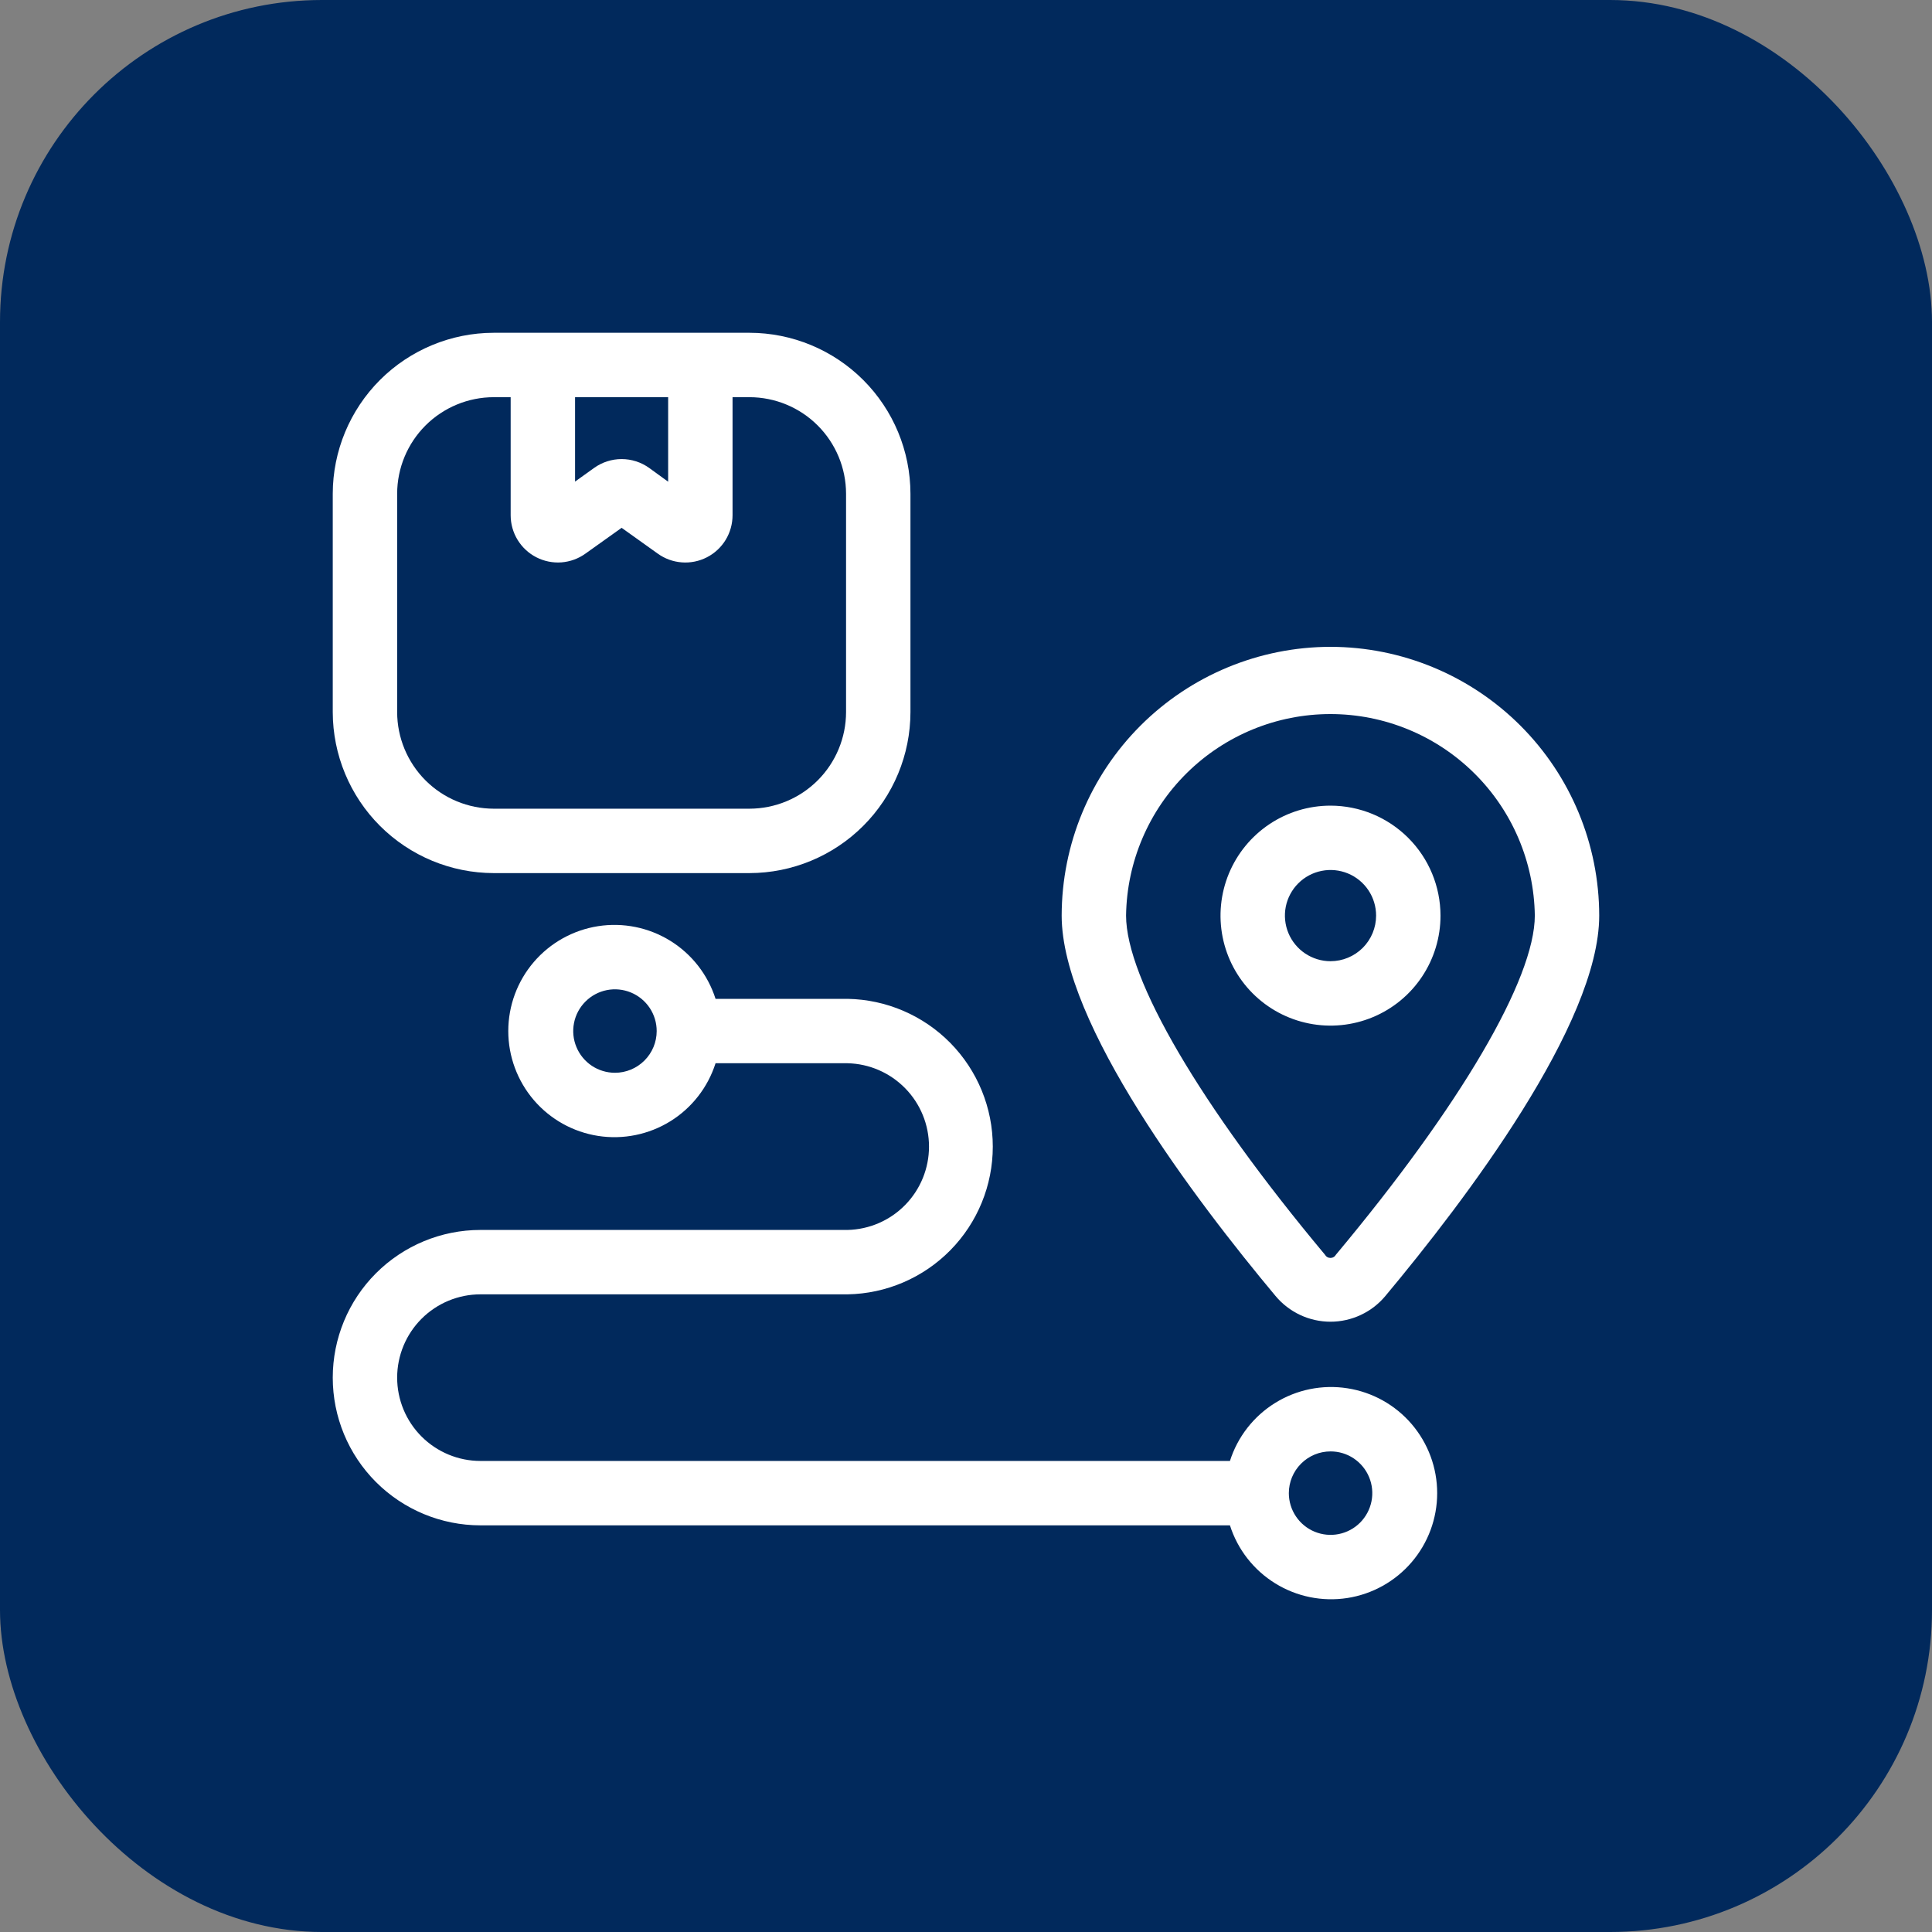
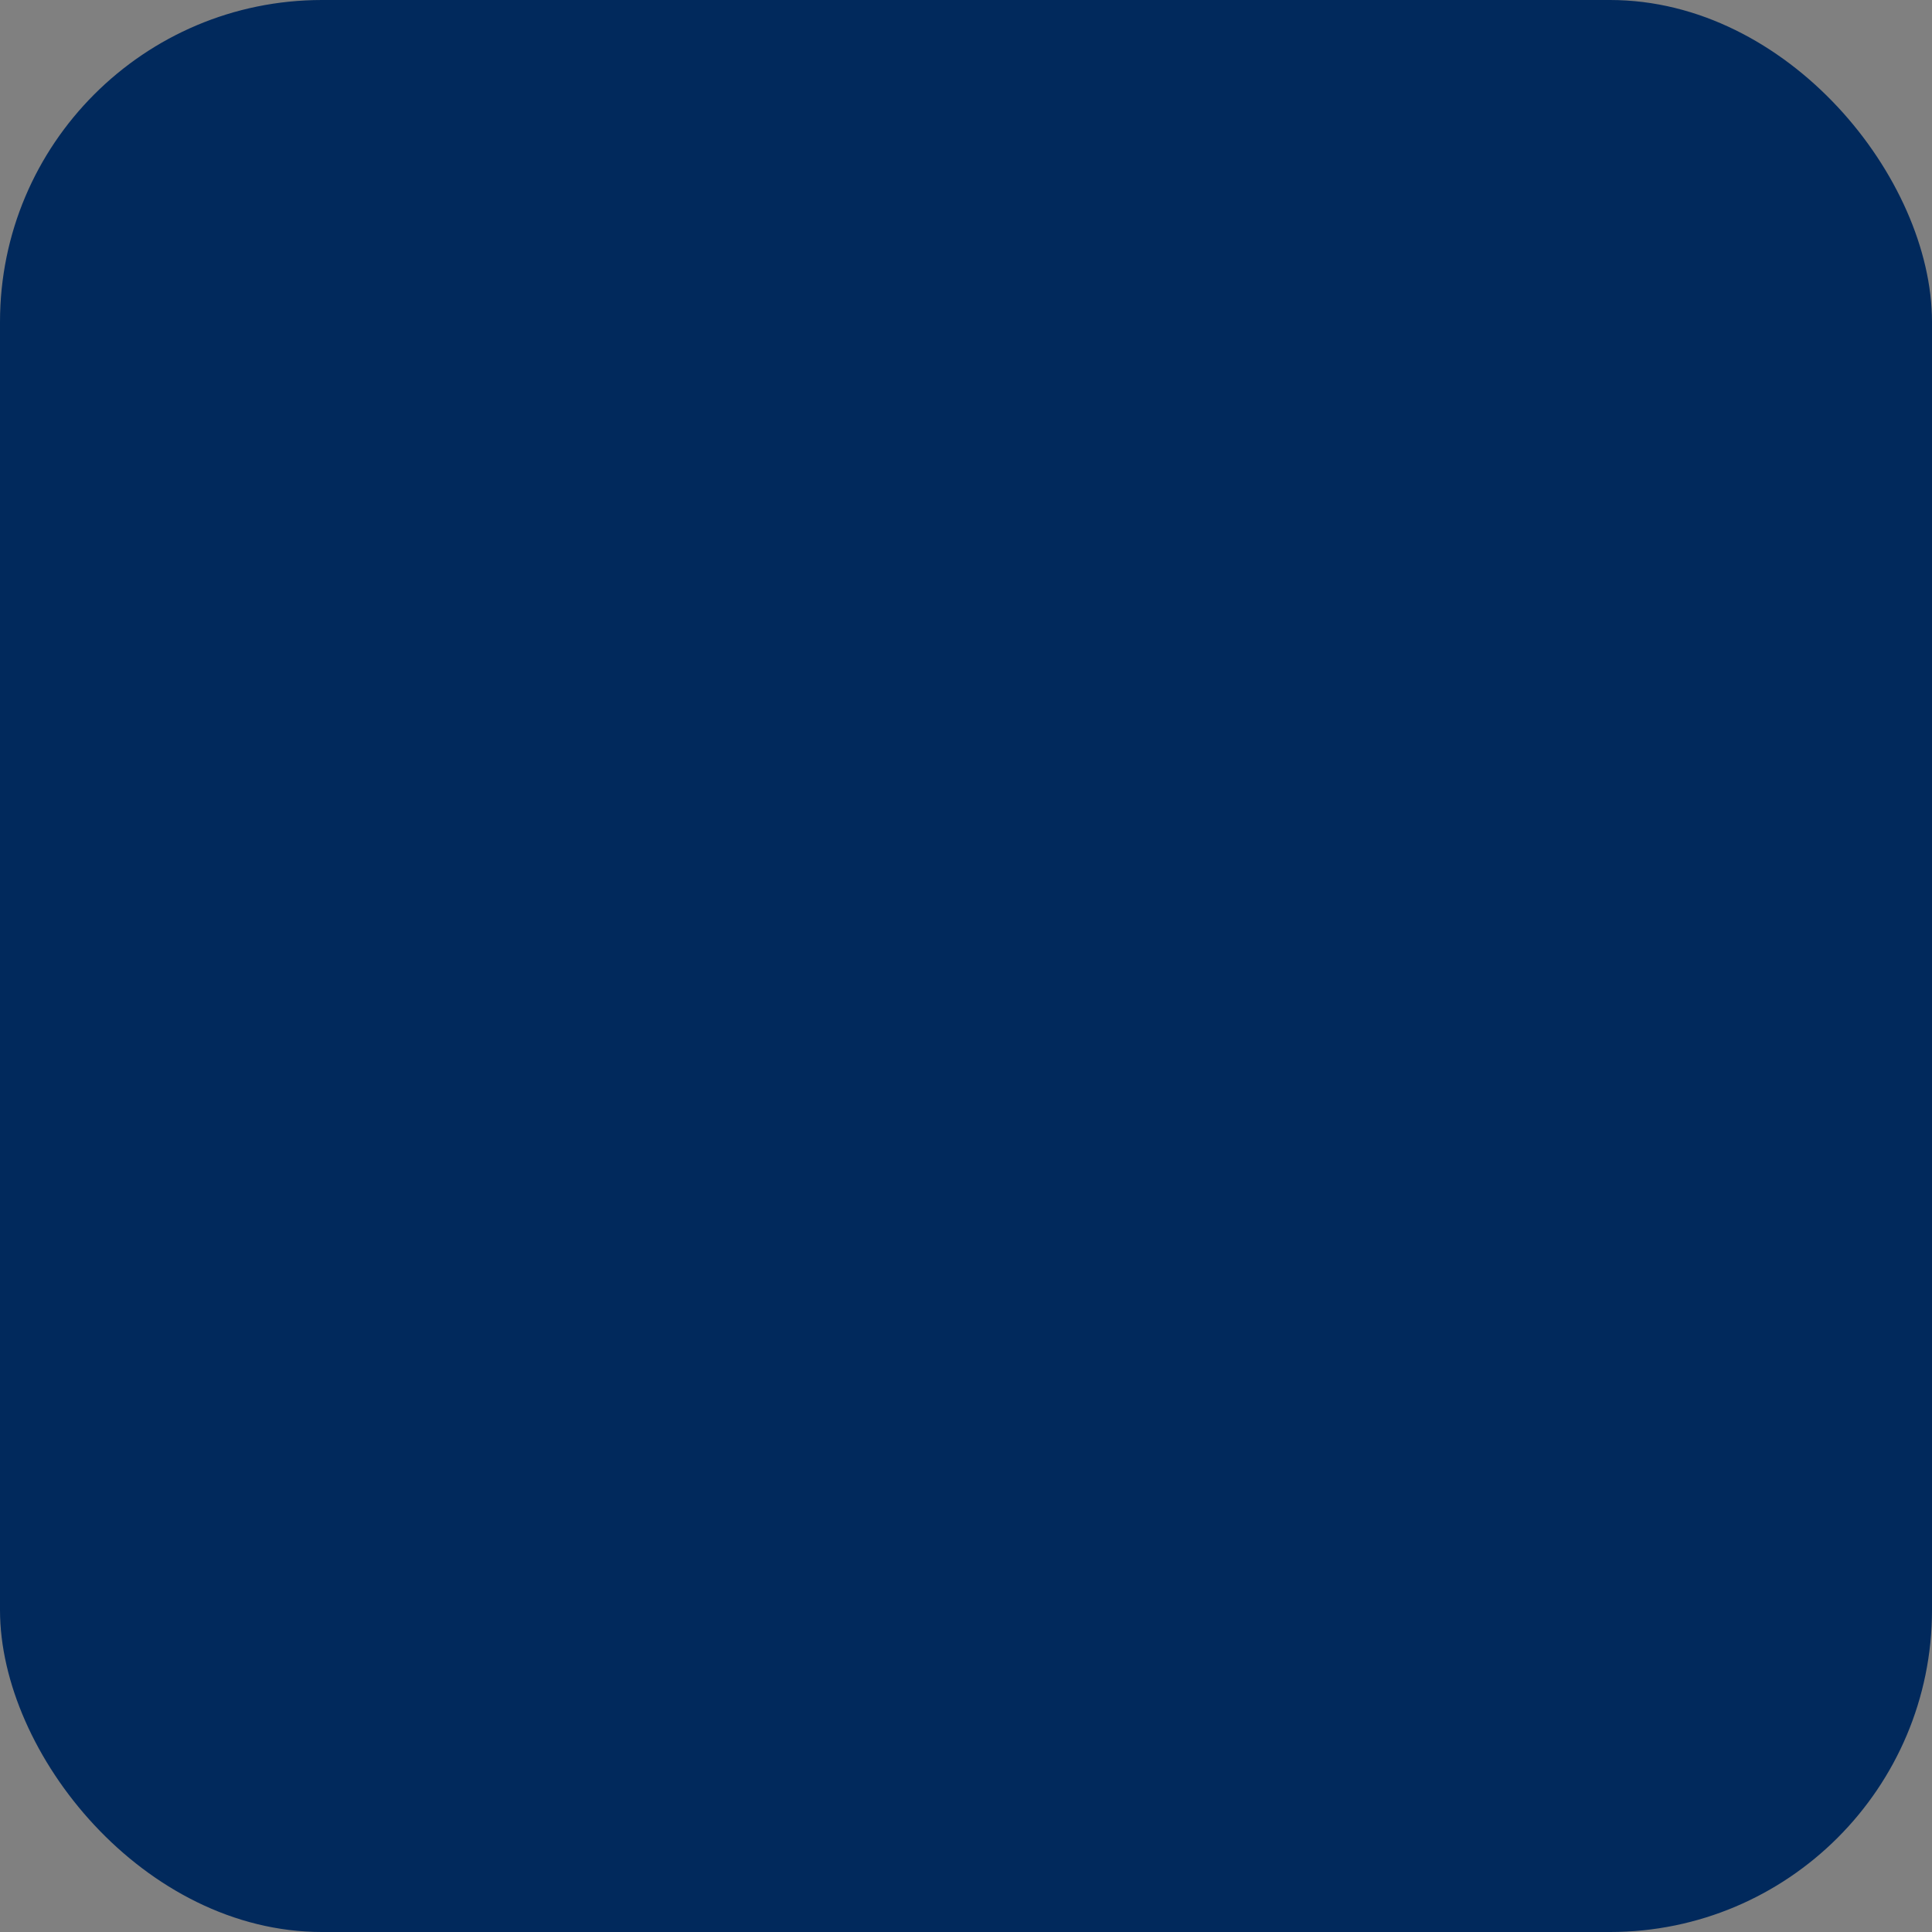
<svg xmlns="http://www.w3.org/2000/svg" width="60" height="60" viewBox="0 0 60 60" fill="none">
  <rect x="0" y="0" width="60" height="60" fill="#808080" stroke="none" />
  <rect width="60" height="60" rx="10" fill="#01295C" />
  <g clip-path="url(#clip0_186_50697)">
-     <path d="M41.32 25.02C40.645 25.02 39.984 25.22 39.422 25.596C38.861 25.971 38.423 26.505 38.164 27.129C37.906 27.753 37.838 28.44 37.97 29.103C38.102 29.765 38.427 30.374 38.905 30.852C39.383 31.329 39.992 31.655 40.655 31.786C41.317 31.918 42.004 31.85 42.629 31.591C43.253 31.333 43.786 30.895 44.161 30.333C44.536 29.771 44.737 29.11 44.736 28.435C44.735 27.529 44.375 26.661 43.734 26.021C43.094 25.381 42.226 25.021 41.32 25.02ZM41.32 29.851C41.04 29.851 40.767 29.767 40.534 29.612C40.301 29.456 40.119 29.235 40.012 28.976C39.905 28.718 39.877 28.433 39.931 28.158C39.986 27.884 40.121 27.631 40.319 27.433C40.517 27.235 40.769 27.1 41.044 27.046C41.319 26.991 41.603 27.019 41.862 27.126C42.121 27.233 42.342 27.415 42.498 27.648C42.653 27.881 42.736 28.154 42.736 28.435C42.736 28.81 42.587 29.17 42.322 29.436C42.056 29.701 41.696 29.851 41.32 29.851Z" fill="white" />
-     <path d="M41.319 20.088C39.106 20.09 36.984 20.971 35.419 22.535C33.854 24.1 32.974 26.221 32.971 28.435C32.971 31.796 37.133 37.279 39.613 40.248C39.822 40.498 40.083 40.699 40.377 40.837C40.672 40.975 40.993 41.047 41.319 41.047C41.644 41.047 41.965 40.975 42.26 40.837C42.555 40.699 42.816 40.498 43.024 40.248C45.504 37.279 49.665 31.796 49.665 28.435C49.663 26.222 48.783 24.1 47.218 22.535C45.653 20.971 43.532 20.09 41.319 20.088ZM41.489 38.965C41.472 38.996 41.448 39.021 41.417 39.039C41.387 39.057 41.353 39.066 41.318 39.066C41.283 39.066 41.249 39.057 41.219 39.039C41.188 39.021 41.164 38.996 41.147 38.965C37.28 34.336 34.971 30.4 34.971 28.432C34.995 26.764 35.674 25.173 36.862 24.003C38.05 22.832 39.65 22.176 41.318 22.176C42.986 22.176 44.586 22.832 45.774 24.003C46.962 25.173 47.641 26.764 47.665 28.432C47.665 30.4 45.357 34.336 41.489 38.965Z" fill="white" />
-     <path d="M15.334 27.115H23.275C24.601 27.113 25.872 26.585 26.809 25.648C27.746 24.711 28.274 23.44 28.275 22.115V15.333C28.273 14.008 27.746 12.738 26.808 11.8C25.871 10.864 24.601 10.336 23.275 10.335H15.334C14.009 10.336 12.738 10.864 11.801 11.8C10.864 12.738 10.336 14.008 10.334 15.333V22.115C10.336 23.44 10.863 24.711 11.8 25.648C12.738 26.585 14.008 27.113 15.334 27.115ZM20.75 12.335V14.96L20.162 14.533C19.912 14.354 19.613 14.257 19.305 14.257C18.998 14.257 18.698 14.354 18.449 14.533L17.859 14.956V12.335H20.75ZM12.334 15.333C12.335 14.538 12.652 13.776 13.214 13.214C13.777 12.652 14.539 12.336 15.334 12.335H15.859V16C15.859 16.27 15.933 16.535 16.074 16.766C16.215 16.996 16.416 17.184 16.657 17.307C16.897 17.43 17.167 17.485 17.436 17.465C17.706 17.444 17.964 17.35 18.183 17.192L19.305 16.392L20.425 17.192C20.644 17.35 20.902 17.445 21.172 17.465C21.442 17.486 21.712 17.431 21.952 17.308C22.193 17.185 22.395 16.997 22.536 16.766C22.676 16.536 22.75 16.27 22.75 16V12.335H23.275C24.07 12.336 24.833 12.652 25.395 13.214C25.957 13.776 26.274 14.538 26.275 15.333V22.115C26.274 22.91 25.958 23.672 25.395 24.235C24.833 24.797 24.071 25.113 23.275 25.115H15.334C14.539 25.113 13.776 24.797 13.214 24.235C12.652 23.672 12.335 22.91 12.334 22.115V15.333Z" fill="white" />
-     <path d="M14.921 47.371H38.197C38.435 48.12 38.934 48.759 39.603 49.173C40.272 49.587 41.066 49.748 41.843 49.628C42.62 49.507 43.329 49.112 43.84 48.515C44.352 47.918 44.633 47.157 44.633 46.371C44.633 45.584 44.352 44.824 43.84 44.226C43.329 43.629 42.62 43.234 41.843 43.114C41.066 42.993 40.272 43.154 39.603 43.568C38.934 43.982 38.435 44.621 38.197 45.371H14.921C14.235 45.371 13.577 45.098 13.092 44.613C12.607 44.128 12.334 43.47 12.334 42.784C12.334 42.098 12.607 41.44 13.092 40.955C13.577 40.47 14.235 40.197 14.921 40.197H26.321C27.524 40.177 28.671 39.684 29.515 38.826C30.359 37.968 30.832 36.812 30.832 35.609C30.832 34.405 30.359 33.25 29.515 32.391C28.671 31.533 27.524 31.041 26.321 31.02H22.222C21.983 30.271 21.485 29.631 20.816 29.217C20.147 28.803 19.352 28.642 18.575 28.763C17.798 28.884 17.09 29.279 16.578 29.876C16.067 30.473 15.785 31.233 15.785 32.02C15.785 32.806 16.067 33.567 16.578 34.164C17.09 34.762 17.798 35.156 18.575 35.277C19.352 35.398 20.147 35.236 20.816 34.823C21.485 34.409 21.983 33.769 22.222 33.02H26.321C26.997 33.035 27.64 33.315 28.113 33.799C28.586 34.282 28.851 34.932 28.851 35.609C28.851 36.285 28.586 36.935 28.113 37.419C27.64 37.903 26.997 38.182 26.321 38.197H14.921C13.704 38.197 12.538 38.681 11.677 39.541C10.817 40.401 10.334 41.568 10.334 42.784C10.334 44.001 10.817 45.167 11.677 46.027C12.538 46.887 13.704 47.371 14.921 47.371ZM41.321 45.075C41.577 45.074 41.828 45.15 42.041 45.292C42.254 45.435 42.421 45.637 42.519 45.874C42.617 46.111 42.643 46.371 42.593 46.623C42.543 46.874 42.42 47.105 42.239 47.287C42.058 47.468 41.827 47.592 41.575 47.642C41.324 47.692 41.063 47.666 40.826 47.568C40.589 47.47 40.387 47.304 40.245 47.091C40.102 46.878 40.026 46.627 40.026 46.371C40.026 46.027 40.163 45.698 40.406 45.455C40.648 45.212 40.977 45.075 41.321 45.075ZM19.098 33.316C18.842 33.316 18.591 33.24 18.378 33.098C18.165 32.955 17.999 32.753 17.901 32.516C17.802 32.279 17.777 32.019 17.827 31.767C17.877 31.516 18 31.285 18.182 31.104C18.363 30.922 18.594 30.799 18.845 30.749C19.096 30.699 19.357 30.725 19.594 30.823C19.831 30.921 20.033 31.087 20.176 31.3C20.318 31.513 20.394 31.764 20.394 32.02C20.394 32.364 20.257 32.693 20.014 32.936C19.771 33.179 19.442 33.316 19.098 33.316Z" fill="white" />
-   </g>
+     </g>
  <defs>
    <clipPath id="clip0_186_50697">
-       <rect width="40" height="40" fill="white" transform="translate(10 10)" />
-     </clipPath>
+       </clipPath>
  </defs>
</svg>